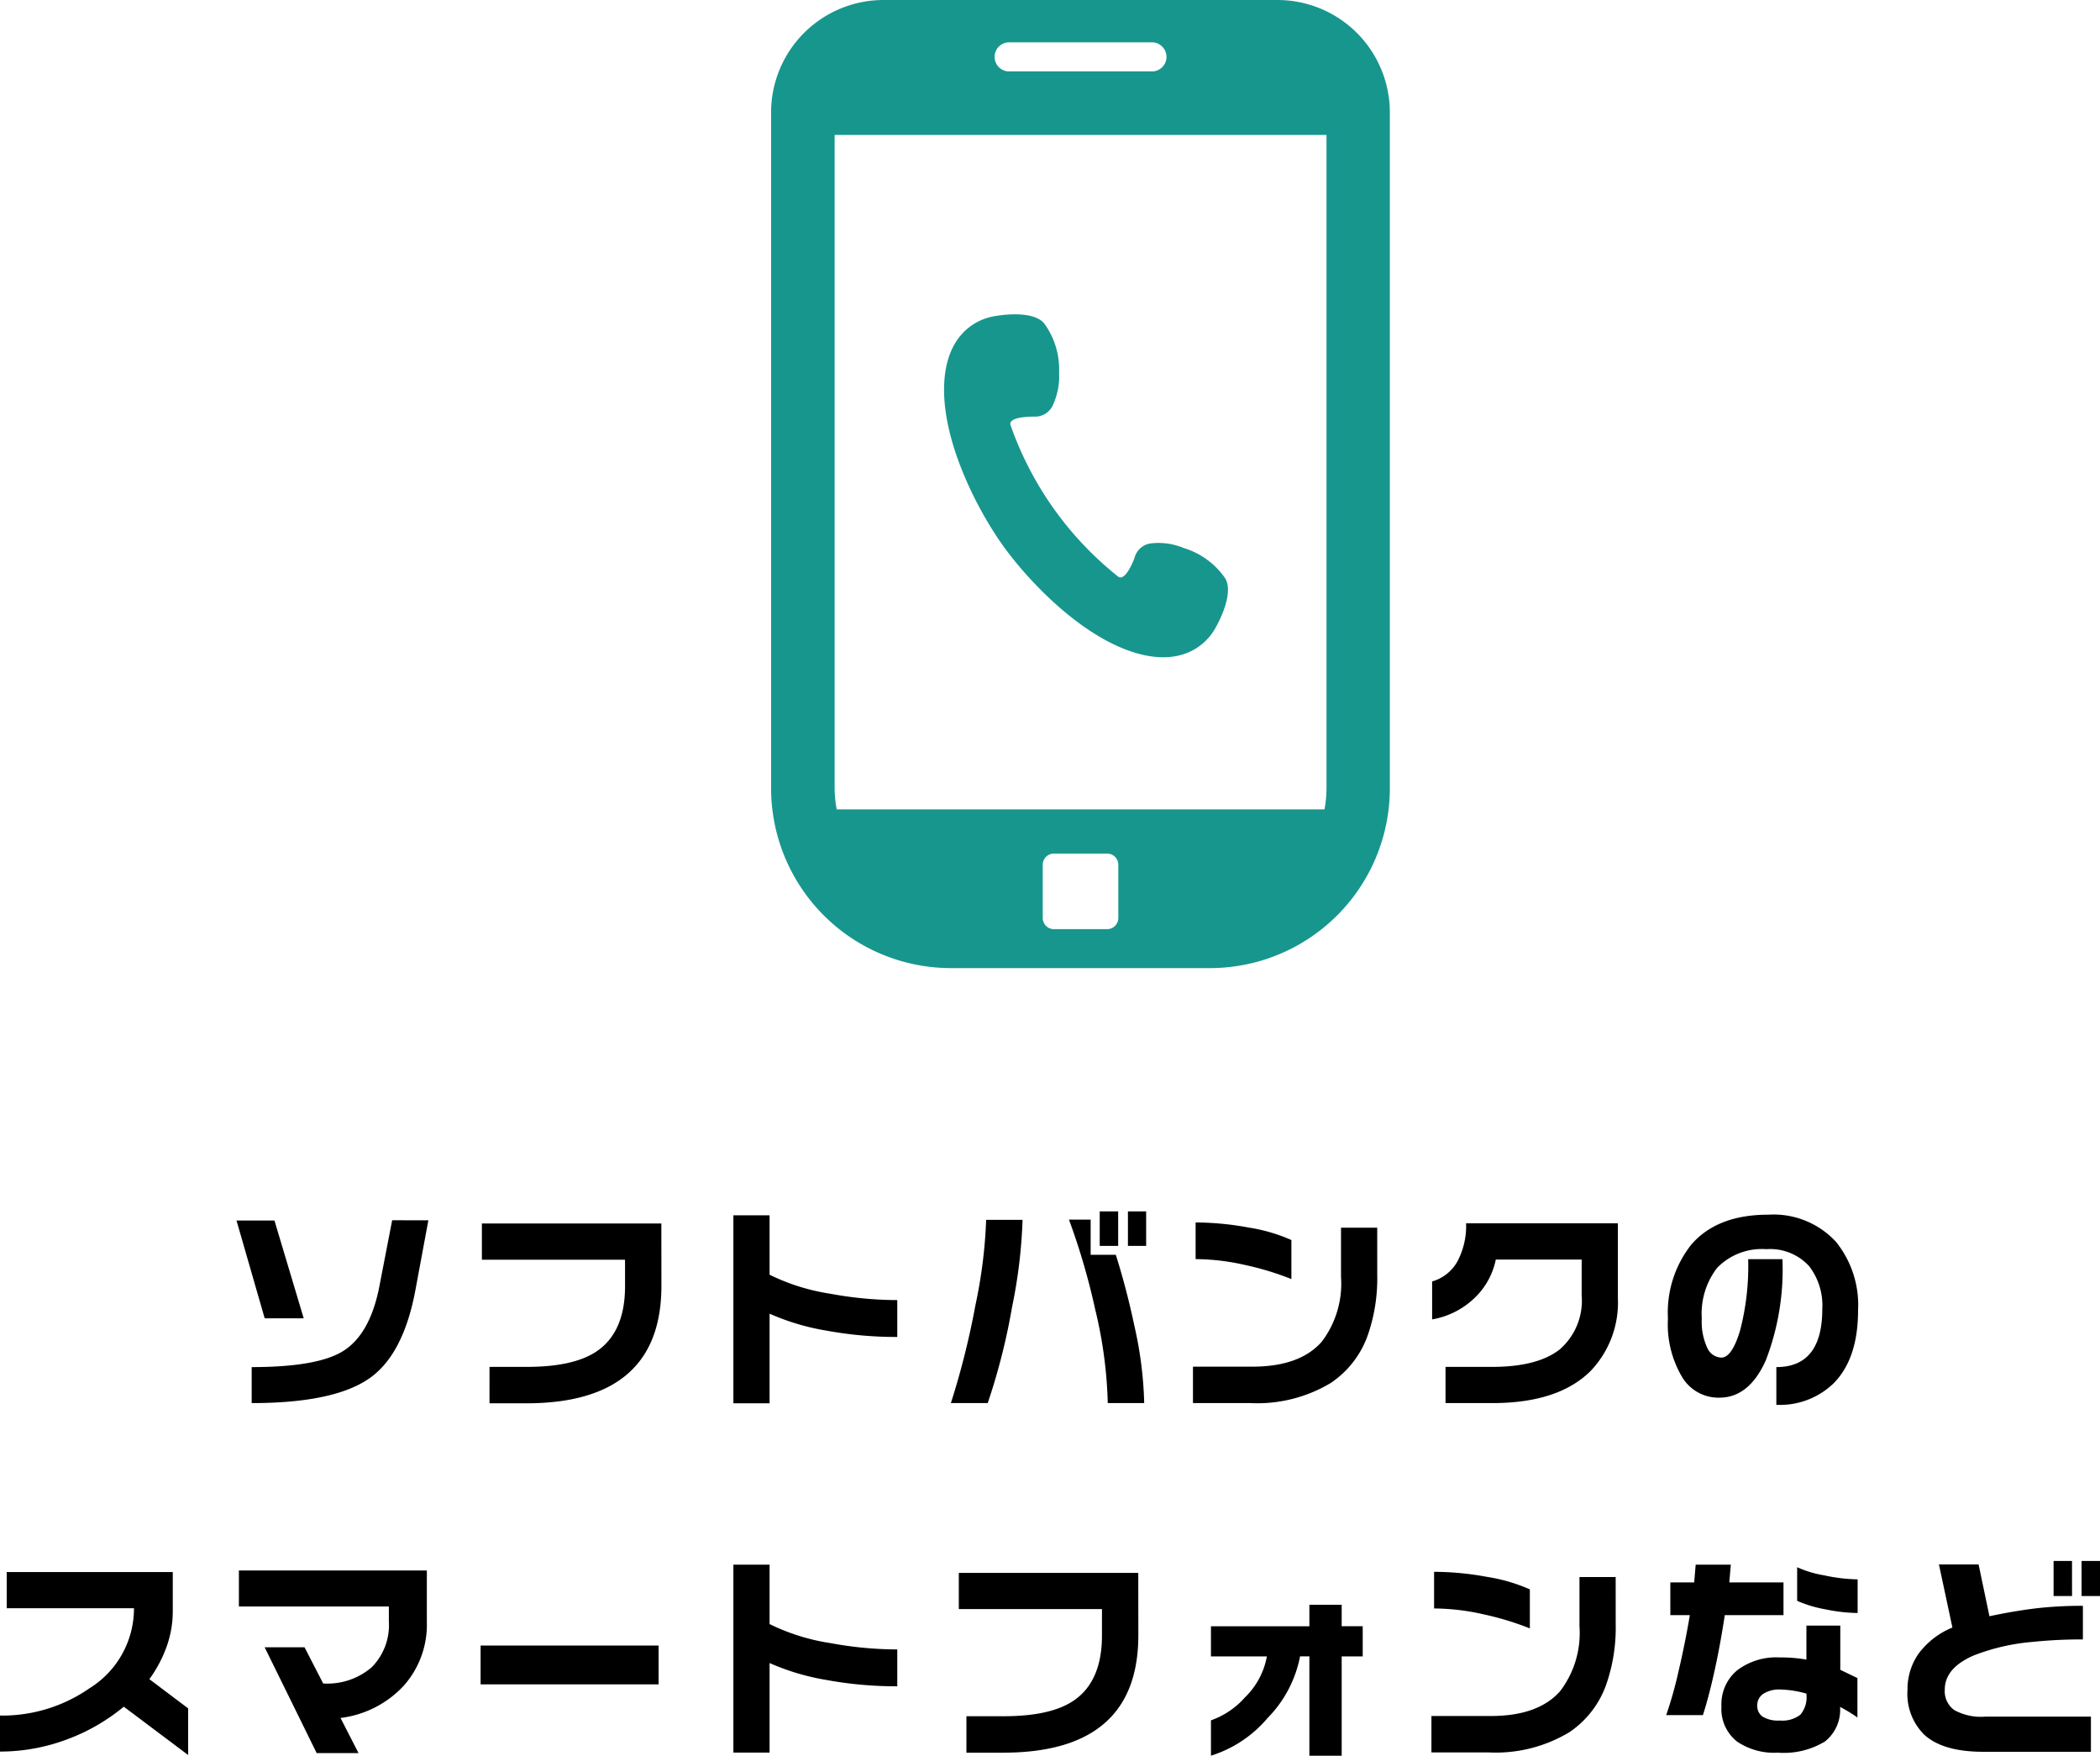
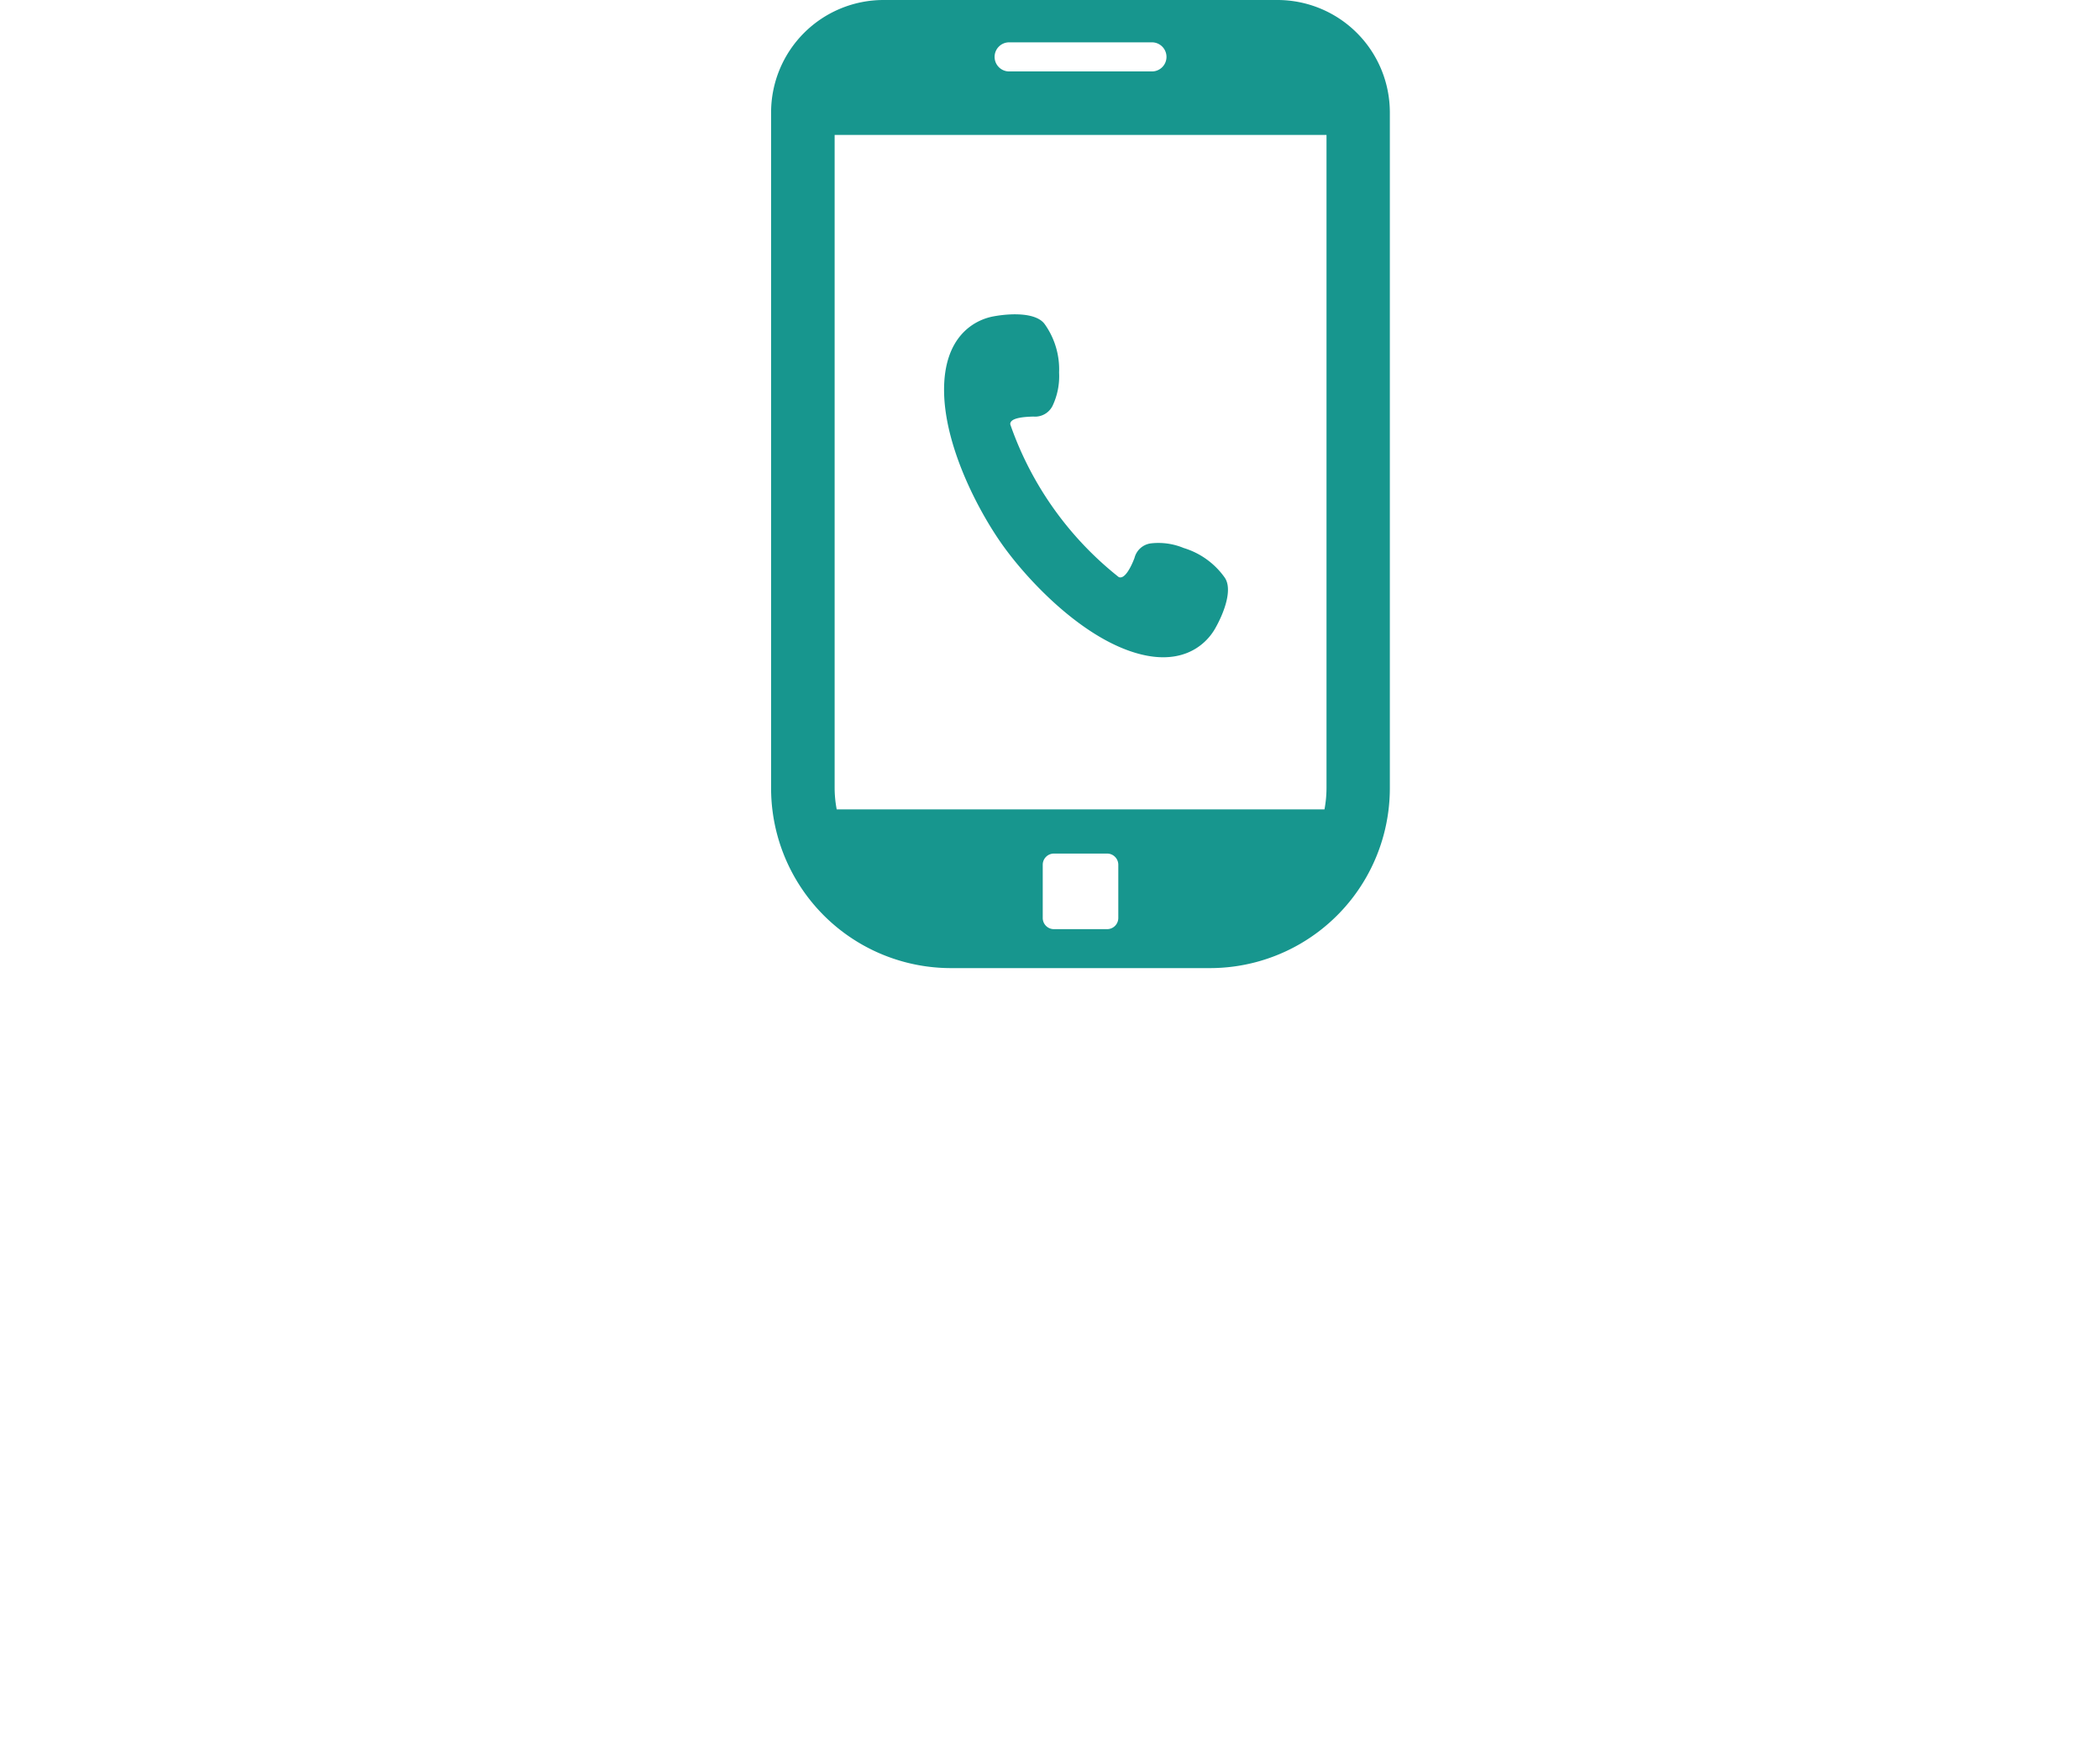
<svg xmlns="http://www.w3.org/2000/svg" width="174.366" height="145.744" viewBox="0 0 174.366 145.744">
  <g id="グループ_6670" data-name="グループ 6670" transform="translate(-613.892 -1687.866)">
-     <path id="パス_39066" data-name="パス 39066" d="M-51.444-14.238l-1.08,5.814q-.99,5.274-3.744,7.254Q-59.2.936-66.114.936V-2.052q5.4,0,7.542-1.3,2.25-1.368,3.042-5.31l1.08-5.58ZM-61.794-6.1h-3.24l-2.34-8.118h3.15Zm29.7-2.7q0,5-2.952,7.434Q-37.854.954-43.326.954h-3.042V-2.07h3.1q3.924,0,5.832-1.314,2.322-1.6,2.322-5.382v-2.2H-47v-3.006h14.9ZM-12.51-4.554a32.257,32.257,0,0,1-5.913-.531,19.562,19.562,0,0,1-4.689-1.4V.954h-3.006V-14.652h3.006V-9.72a17.373,17.373,0,0,0,5.076,1.584,30.791,30.791,0,0,0,5.526.522Zm20.664-7.56H6.642v-2.862H8.154Zm-2.322,0H4.3v-2.862h1.53ZM7.992.936H4.968A36.63,36.63,0,0,0,3.924-6.84a56.4,56.4,0,0,0-2.178-7.452h1.8v2.916H5.634q.9,2.844,1.548,5.922A31.986,31.986,0,0,1,7.992.936Zm-10.1-15.21a42.277,42.277,0,0,1-.864,7.2A52.919,52.919,0,0,1-5,.936h-3.06A65.835,65.835,0,0,0-6.021-7.191a40.715,40.715,0,0,0,.891-7.083ZM20.214-9.36a24.1,24.1,0,0,0-3.852-1.17,18.882,18.882,0,0,0-4.1-.486v-3.042a24.435,24.435,0,0,1,4.41.423A14.062,14.062,0,0,1,20.214-12.6ZM27.342-9.7a14.338,14.338,0,0,1-.756,4.914,7.957,7.957,0,0,1-3.1,4.05A11.854,11.854,0,0,1,16.83.936H12.042V-2.088h4.932q3.942,0,5.76-2.07a7.965,7.965,0,0,0,1.6-5.382v-4.086h3.006Zm19.98,1.89a8.222,8.222,0,0,1-2.268,6.084Q42.372.936,36.9.936H33.012V-2.07h3.87q3.744,0,5.589-1.431A5.349,5.349,0,0,0,44.316-8.01v-2.97H37.188a6.1,6.1,0,0,1-1.512,2.934A6.715,6.715,0,0,1,31.9-6.012v-3.15A3.5,3.5,0,0,0,34-10.827a6.263,6.263,0,0,0,.72-3.159h12.6ZM67.266-6.768q0,4-2.016,6.048a6.41,6.41,0,0,1-4.77,1.8V-2.052q3.816,0,3.816-4.824a5.342,5.342,0,0,0-1.1-3.564,4.385,4.385,0,0,0-3.546-1.4,5.159,5.159,0,0,0-4.1,1.566,6.232,6.232,0,0,0-1.26,4.194,5.153,5.153,0,0,0,.45,2.421,1.33,1.33,0,0,0,1.17.819q.882,0,1.557-2.241a21.178,21.178,0,0,0,.675-5.931h2.844A20.937,20.937,0,0,1,59.6-2.6Q58.212.486,55.746.486A3.525,3.525,0,0,1,52.7-1.152,8.562,8.562,0,0,1,51.48-6.084a9.1,9.1,0,0,1,1.926-6.12q2.142-2.5,6.408-2.5a7.051,7.051,0,0,1,5.616,2.25A8.354,8.354,0,0,1,67.266-6.768ZM-71.388,30.152l-5.346-4.014A16.08,16.08,0,0,1-81.36,28.82a15.821,15.821,0,0,1-5.652,1.044V26.876a12.7,12.7,0,0,0,7.434-2.268,7.793,7.793,0,0,0,3.69-6.642H-86.454V14.96h13.788V18.2a8.709,8.709,0,0,1-.513,2.961,10.662,10.662,0,0,1-1.431,2.691l3.222,2.43ZM-51.57,19.118A7.625,7.625,0,0,1-53.5,24.41a8.577,8.577,0,0,1-5.238,2.664l1.494,2.916h-3.474l-4.32-8.784h3.312l1.548,3.006a5.657,5.657,0,0,0,4.023-1.341,4.963,4.963,0,0,0,1.431-3.807V17.822H-67.176V14.834H-51.57Zm19.242,5.166H-47.106V21.062h14.778Zm19.818.162a32.257,32.257,0,0,1-5.913-.531,19.562,19.562,0,0,1-4.689-1.4v7.434h-3.006V14.348h3.006V19.28a17.373,17.373,0,0,0,5.076,1.584,30.791,30.791,0,0,0,5.526.522ZM7.506,20.2q0,5-2.952,7.434-2.808,2.322-8.28,2.322H-6.768V26.93h3.1q3.924,0,5.832-1.314,2.322-1.6,2.322-5.382v-2.2H-7.4V15.032h14.9Zm18.63,1.764H24.39v8.244H21.708V21.962h-.774a9.992,9.992,0,0,1-2.691,5.112,10.116,10.116,0,0,1-4.707,3.132V27.272a6.786,6.786,0,0,0,2.826-1.908,6.311,6.311,0,0,0,1.818-3.4H13.536v-2.5h8.172V17.678H24.39V19.46h1.746ZM40.014,19.64a24.1,24.1,0,0,0-3.852-1.17,18.882,18.882,0,0,0-4.1-.486V14.942a24.435,24.435,0,0,1,4.41.423A14.062,14.062,0,0,1,40.014,16.4Zm7.128-.342a14.338,14.338,0,0,1-.756,4.914,7.957,7.957,0,0,1-3.1,4.05,11.854,11.854,0,0,1-6.66,1.674H31.842V26.912h4.932q3.942,0,5.76-2.07a7.965,7.965,0,0,0,1.6-5.382V15.374h3.006Zm20.088-.936a13.961,13.961,0,0,1-2.646-.3,10.219,10.219,0,0,1-2.376-.711v-2.79a9.072,9.072,0,0,0,2.25.675,14.1,14.1,0,0,0,2.772.333Zm-.018,8.676q-.27-.2-.666-.441t-.774-.441a3.353,3.353,0,0,1-1.242,2.862,6.559,6.559,0,0,1-3.924.936,5.482,5.482,0,0,1-3.384-.918,3.442,3.442,0,0,1-1.3-2.916,3.661,3.661,0,0,1,1.305-3,5.35,5.35,0,0,1,3.5-1.071,12.472,12.472,0,0,1,2.25.18V19.406H65.79v3.672l1.422.684Zm-6.138-8.5H56.2q-.378,2.484-.855,4.644t-.963,3.654H51.336a33.236,33.236,0,0,0,1.017-3.609q.549-2.331.945-4.689h-1.62V15.824h1.98l.126-1.476H56.7l-.126,1.476h4.5Zm1.908,6.606v-.09a8.658,8.658,0,0,0-2.178-.342,2.437,2.437,0,0,0-1.395.351,1.122,1.122,0,0,0-.513.981,1.072,1.072,0,0,0,.441.918,2.458,2.458,0,0,0,1.431.324,2.427,2.427,0,0,0,1.71-.486A2.24,2.24,0,0,0,62.982,25.148Zm24.372-8.19h-1.53V14.042h1.53Zm-2.322,0H83.5V14.042h1.53ZM86.6,29.882H77.652q-3.366,0-4.914-1.44a4.769,4.769,0,0,1-1.368-3.69,5.168,5.168,0,0,1,.909-3A6.611,6.611,0,0,1,75.1,19.568L73.98,14.33h3.294l.9,4.3q2.034-.432,3.8-.648a32.813,32.813,0,0,1,3.96-.216v2.79a38.927,38.927,0,0,0-4.14.2A17.428,17.428,0,0,0,76.86,21.89q-2.394,1.044-2.394,2.826a1.935,1.935,0,0,0,.783,1.7,4.586,4.586,0,0,0,2.565.549H86.6Z" transform="translate(700.904 1803.404)" />
    <g id="グループ_6631" data-name="グループ 6631" transform="translate(1095.854 318.492)">
      <path id="パス_38992" data-name="パス 38992" d="M-388.3,1423.366c4.307,1.561,6.447-.432,7.236-1.823s1.458-3.286.785-4.232a6.466,6.466,0,0,0-3.4-2.446,5.47,5.47,0,0,0-2.7-.387,1.616,1.616,0,0,0-1.386,1.22c-.248.65-.79,1.806-1.306,1.581a27.789,27.789,0,0,1-9.007-12.679c-.042-.56,1.216-.624,1.912-.646a1.622,1.622,0,0,0,1.607-.907,5.76,5.76,0,0,0,.535-2.748,6.463,6.463,0,0,0-1.191-4.012c-.673-.944-2.681-.939-4.253-.651s-4.16,1.651-4.106,6.233,2.829,9.9,4.844,12.733S-392.6,1421.805-388.3,1423.366Z" fill="#17968e" />
      <path id="パス_38993" data-name="パス 38993" d="M-375.889,1369.374H-408.6a9.337,9.337,0,0,0-9.337,9.337v56.09a14.938,14.938,0,0,0,14.938,14.938h21.5a14.938,14.938,0,0,0,14.938-14.938v-56.09A9.337,9.337,0,0,0-375.889,1369.374Zm-22.282,3.514h11.856a1.208,1.208,0,0,1,1.208,1.208,1.208,1.208,0,0,1-1.208,1.208h-11.856a1.208,1.208,0,0,1-1.208-1.208A1.208,1.208,0,0,1-398.171,1372.888Zm9.063,72.688a.929.929,0,0,1-.929.93h-4.416a.929.929,0,0,1-.929-.93v-4.416a.929.929,0,0,1,.929-.929h4.416a.929.929,0,0,1,.929.929Zm17.288-10.776a9.757,9.757,0,0,1-.169,1.764h-40.5a9.657,9.657,0,0,1-.172-1.763v-54.227h40.841Z" fill="#17968e" />
    </g>
  </g>
</svg>